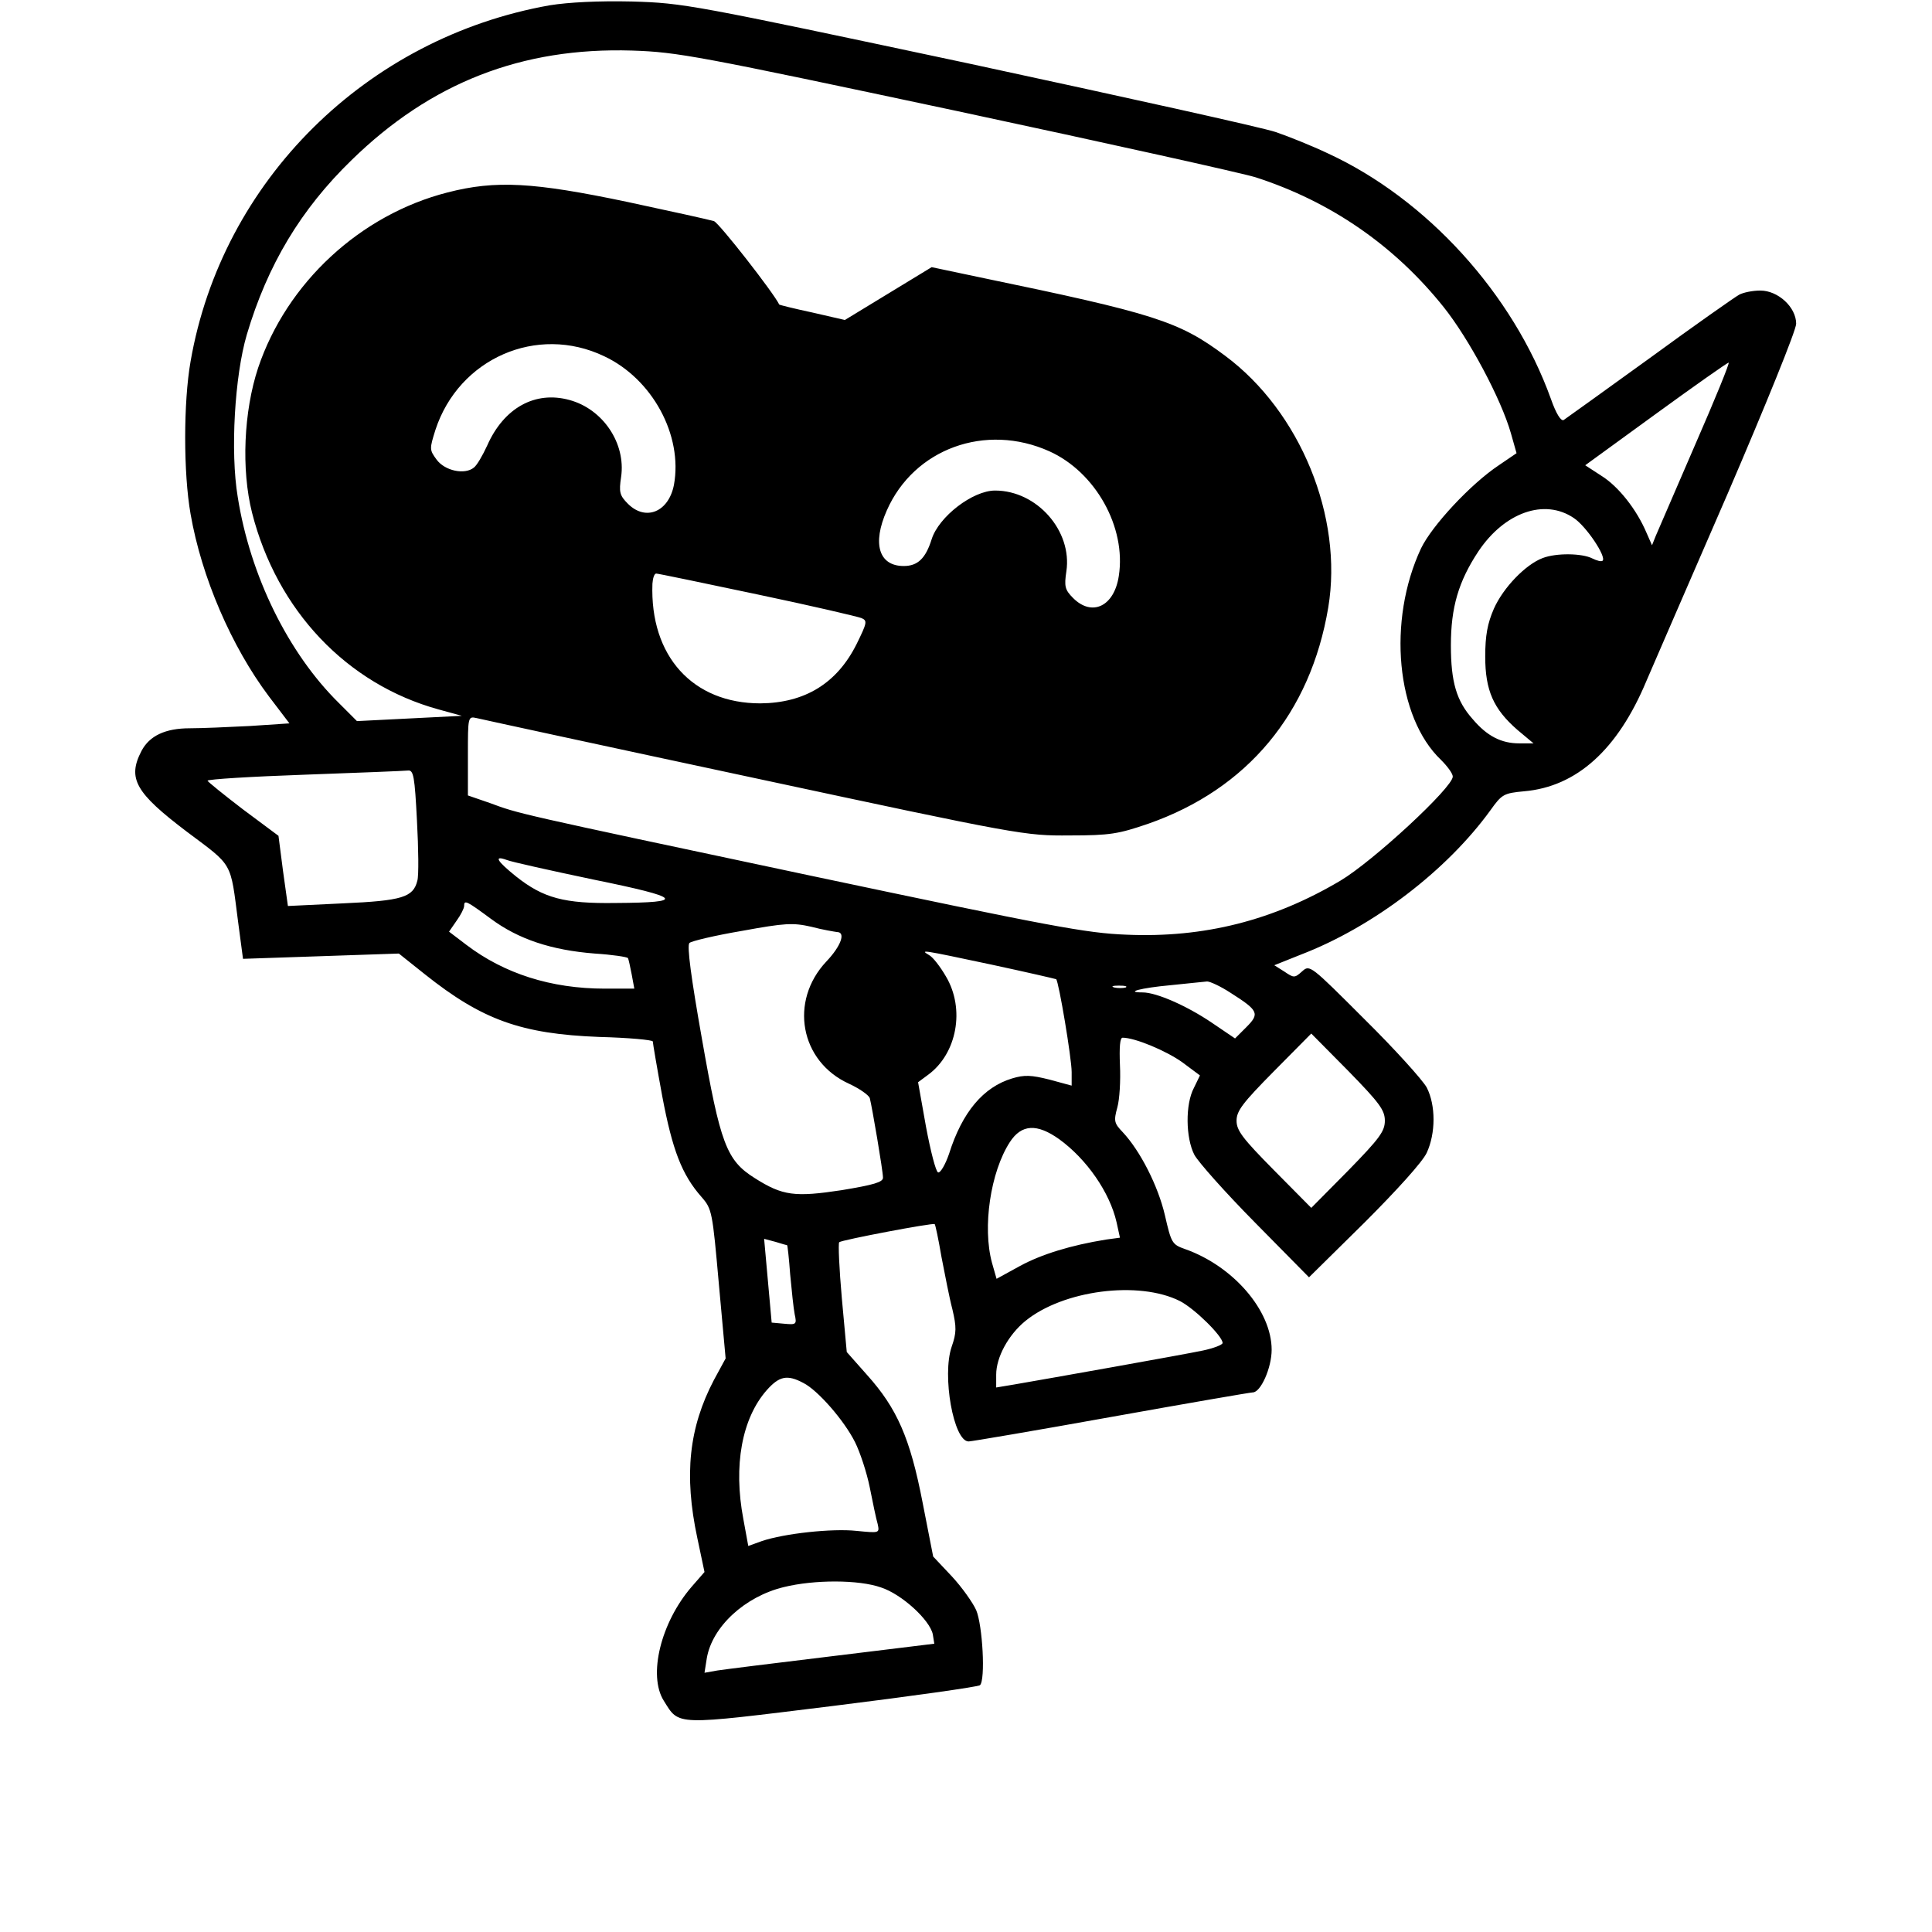
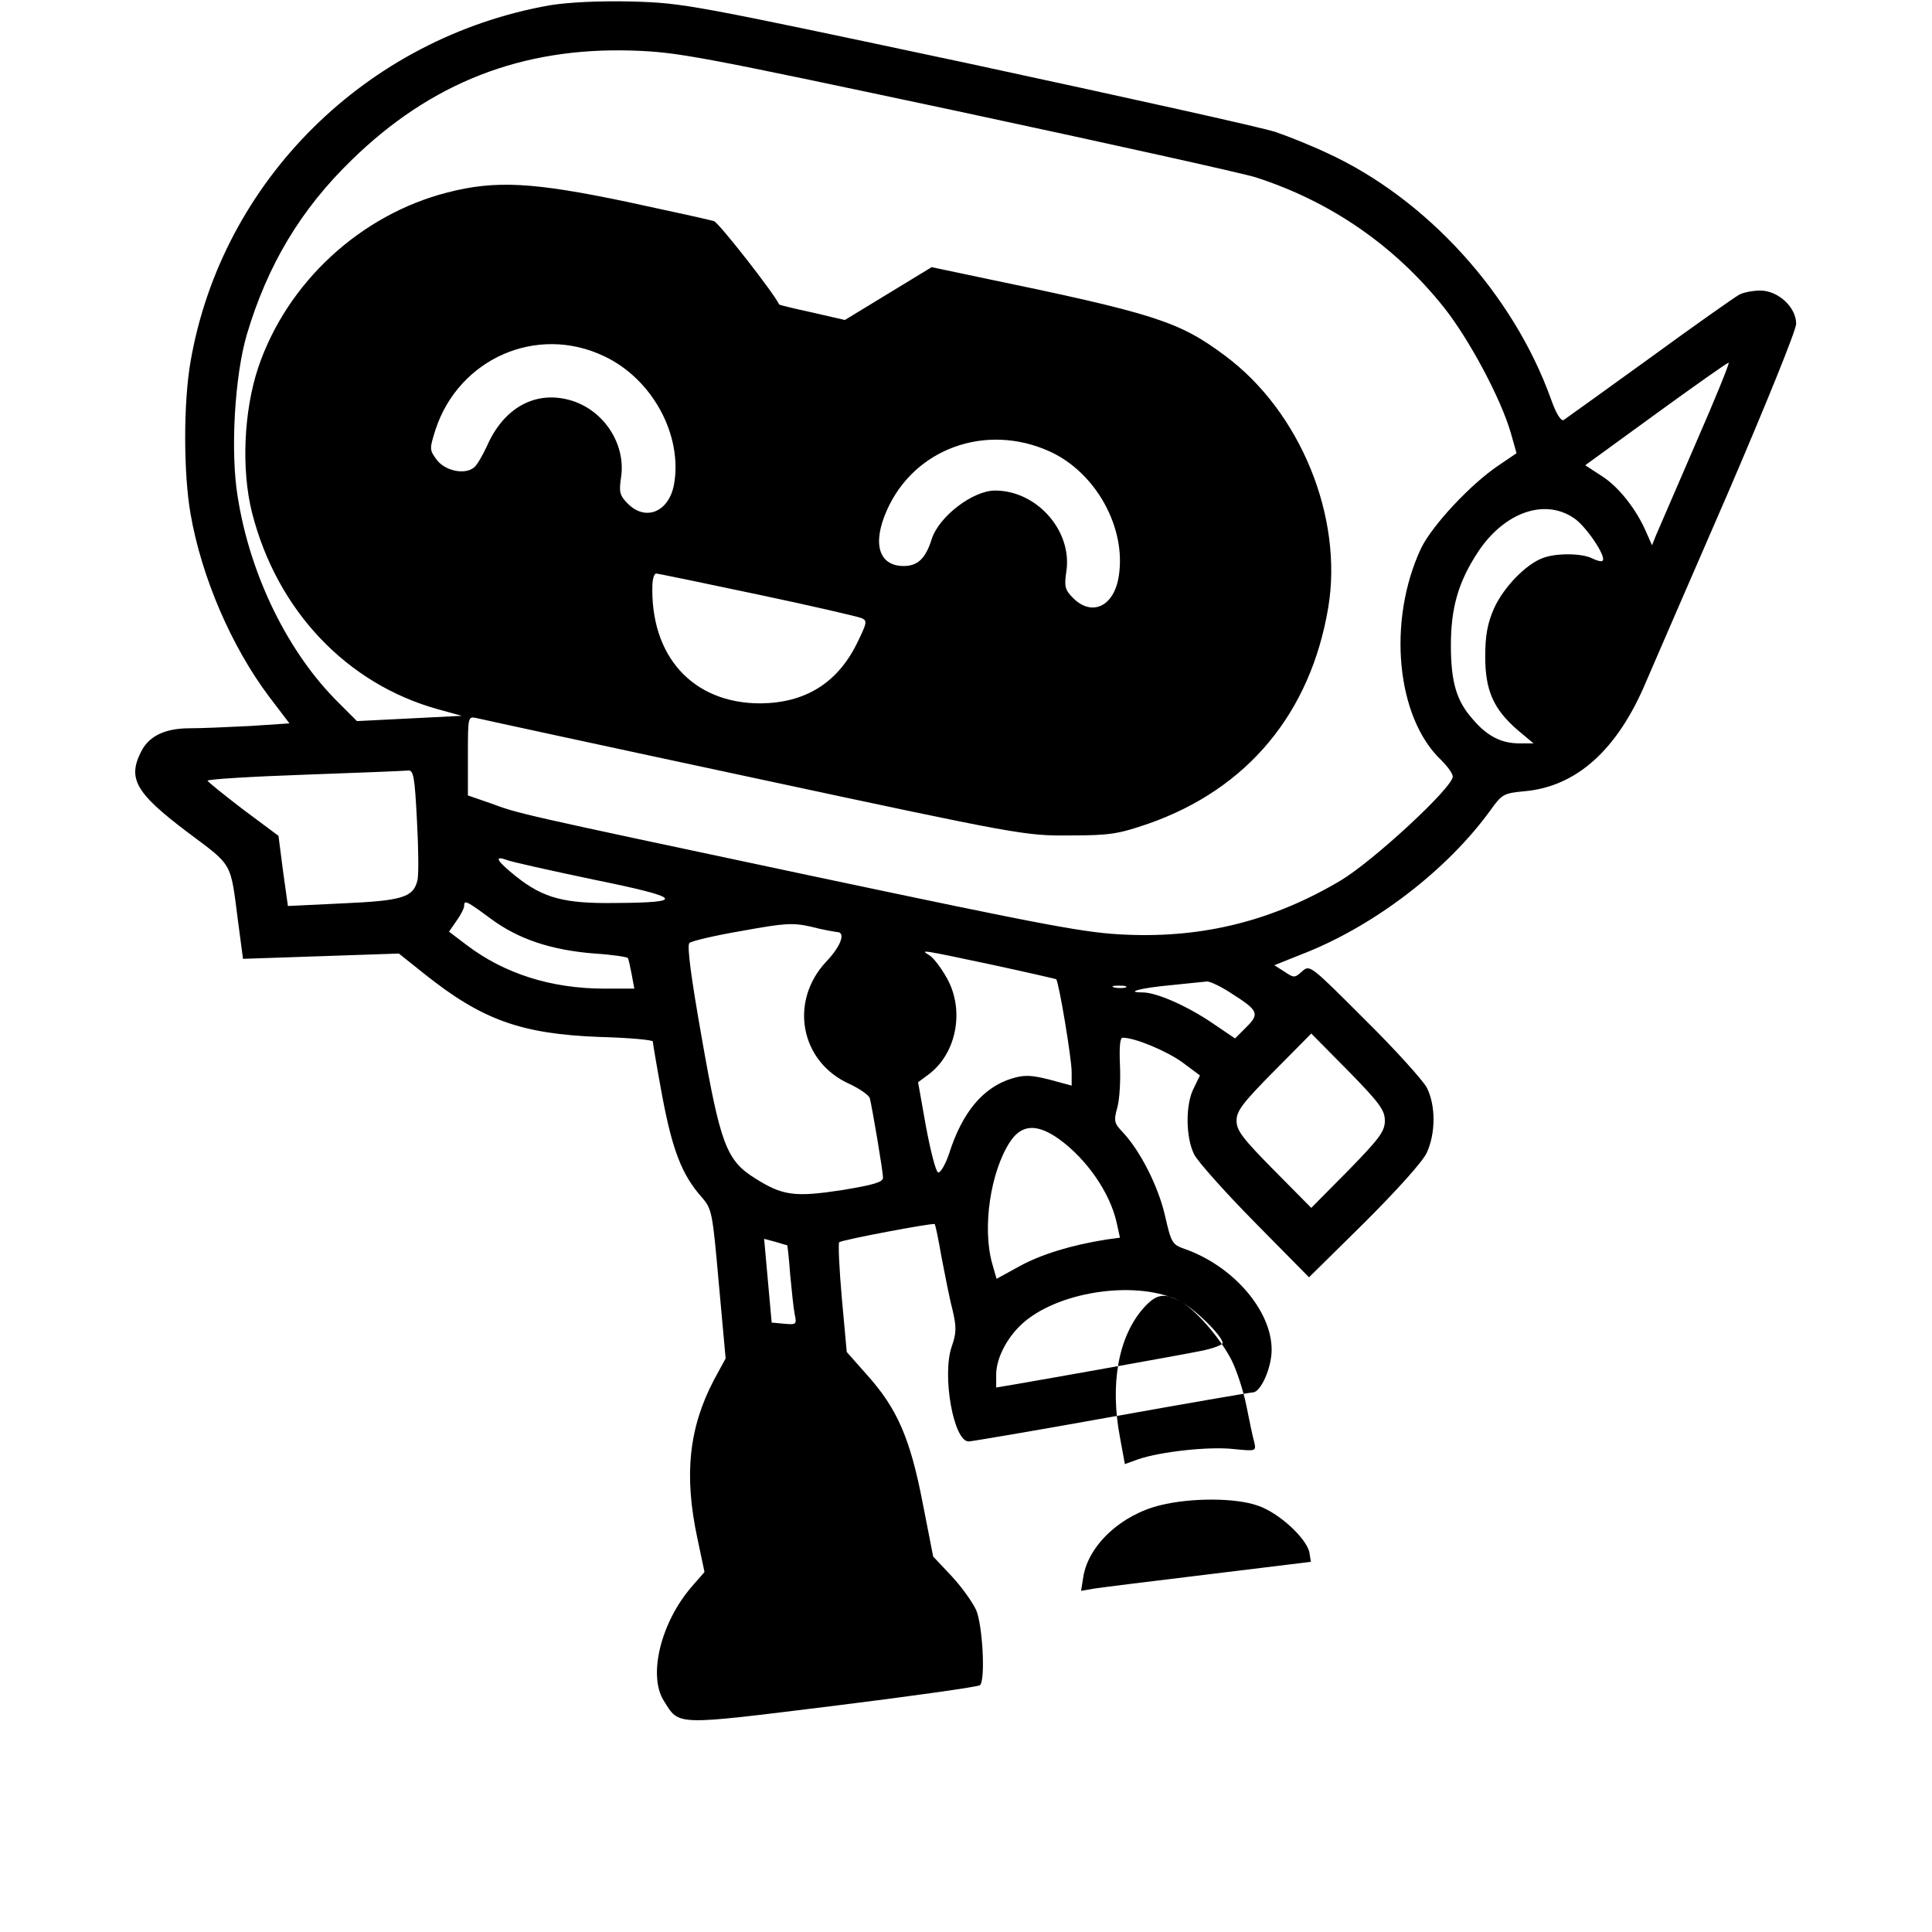
<svg xmlns="http://www.w3.org/2000/svg" version="1.0" width="512pt" height="512pt" viewBox="0 0 512 512" preserveAspectRatio="xMidYMid meet">
  <g transform="translate(0,512) scale(0.1,-0.1)" fill="#000000" stroke="none">
-     <path d="M1457 5106 c-486 -86 -869 -465 -952 -944 -19 -108 -19 -296 0 -404 29 -167 108 -351 208 -484 l54 -71 -105 -7 c-58 -3 -129 -6 -159 -6 -65 0 -107 -20 -128 -60 -38 -73 -16 -111 120 -214 124 -93 115 -77 136 -239 l13 -98 207 7 206 7 69 -55 c152 -121 255 -158 462 -166 78 -2 142 -8 142 -12 0 -4 11 -69 25 -145 27 -143 52 -208 104 -267 28 -32 29 -39 46 -230 l18 -198 -31 -57 c-66 -126 -80 -251 -44 -419 l19 -90 -34 -39 c-82 -95 -116 -235 -74 -302 42 -67 25 -66 448 -14 210 26 386 51 390 55 15 14 7 159 -10 199 -9 20 -38 61 -65 90 l-49 52 -28 143 c-33 171 -68 250 -147 338 l-54 61 -13 142 c-7 79 -10 146 -7 149 6 6 249 52 253 48 2 -2 10 -40 18 -87 9 -46 21 -109 29 -139 11 -47 11 -62 -2 -99 -26 -76 5 -251 45 -251 7 0 178 29 378 65 201 36 369 65 375 65 21 0 50 65 50 113 0 104 -102 222 -230 267 -34 12 -36 16 -53 90 -18 77 -65 170 -112 220 -22 23 -24 29 -14 65 6 21 9 72 7 112 -2 48 0 73 7 73 33 0 116 -35 158 -65 l47 -35 -16 -33 c-23 -43 -22 -132 1 -177 10 -19 82 -100 161 -180 l143 -145 147 145 c86 86 154 161 165 185 24 52 24 126 0 173 -11 20 -85 102 -165 181 -143 143 -145 145 -165 127 -20 -18 -22 -18 -47 -1 l-27 17 70 28 c193 74 388 224 503 383 30 42 35 45 89 50 139 12 248 110 324 292 19 44 116 268 216 498 101 235 181 432 181 449 0 44 -48 88 -95 88 -20 0 -45 -5 -56 -11 -11 -6 -118 -81 -237 -168 -119 -86 -222 -160 -228 -164 -7 -4 -20 16 -34 56 -100 278 -329 530 -592 651 -40 19 -102 44 -137 56 -35 12 -402 93 -815 182 -734 156 -754 160 -891 164 -90 2 -168 -2 -218 -10z m1078 -280 c402 -86 758 -165 793 -176 198 -64 367 -180 498 -344 67 -84 152 -243 178 -334 l15 -53 -47 -32 c-75 -50 -177 -160 -206 -220 -90 -192 -66 -448 53 -561 17 -17 31 -36 31 -44 0 -29 -212 -225 -298 -276 -177 -105 -361 -152 -567 -143 -106 4 -201 22 -835 156 -797 169 -773 164 -852 193 l-58 20 0 105 c0 104 0 105 23 100 12 -3 344 -75 737 -159 704 -151 717 -153 835 -152 107 0 129 4 208 31 263 92 430 293 477 573 40 240 -74 519 -273 667 -123 92 -187 112 -650 208 l-128 27 -115 -70 -115 -70 -87 20 c-47 10 -87 20 -87 21 -14 30 -160 217 -173 221 -9 3 -113 26 -230 51 -248 52 -348 58 -476 25 -231 -59 -426 -239 -502 -465 -38 -115 -45 -269 -16 -384 66 -259 251 -454 494 -521 l62 -17 -139 -7 -139 -7 -48 48 c-134 132 -235 337 -268 546 -20 120 -8 321 24 430 55 185 143 332 278 463 210 205 451 299 743 290 122 -4 173 -14 860 -160z m-934 -650 c128 -60 209 -210 185 -341 -14 -72 -75 -97 -122 -50 -22 22 -24 31 -18 71 13 89 -48 180 -137 204 -91 25 -174 -21 -218 -121 -12 -26 -27 -52 -35 -58 -24 -20 -77 -9 -99 21 -19 26 -19 28 -3 79 62 189 269 280 447 195z m2892 -233 c-52 -120 -99 -229 -105 -243 l-10 -25 -15 34 c-26 61 -74 122 -119 150 l-43 28 187 136 c103 75 190 136 193 136 4 1 -36 -97 -88 -216z m-1712 -19 c122 -55 204 -201 184 -330 -12 -81 -71 -109 -121 -59 -22 22 -24 31 -18 71 16 107 -78 214 -189 214 -59 0 -149 -69 -168 -129 -16 -51 -37 -71 -74 -71 -66 0 -84 59 -45 147 72 164 262 233 431 157z m1390 -177 c33 -22 87 -103 76 -113 -3 -3 -15 0 -27 6 -27 14 -96 15 -132 1 -45 -17 -104 -78 -129 -134 -17 -39 -23 -71 -23 -127 0 -90 22 -139 85 -194 l43 -36 -38 0 c-47 0 -85 19 -123 64 -43 48 -58 98 -58 196 0 100 20 169 73 249 69 103 175 141 253 88z m-2165 -202 c143 -30 267 -59 277 -63 16 -7 15 -12 -13 -69 -52 -104 -137 -156 -255 -157 -179 0 -293 125 -286 317 1 15 5 27 10 27 5 0 125 -25 267 -55z m-901 -600 c4 -74 5 -146 1 -159 -11 -44 -40 -53 -197 -60 l-146 -7 -13 93 -12 93 -94 70 c-51 39 -93 73 -94 76 0 4 116 11 258 16 141 5 264 10 273 11 15 2 18 -16 24 -133z m468 -156 c236 -48 247 -61 58 -62 -136 -2 -191 13 -263 70 -51 41 -61 57 -25 44 12 -5 116 -28 230 -52z m-272 -104 c73 -54 160 -83 275 -92 47 -3 86 -9 88 -12 2 -3 6 -23 10 -43 l7 -38 -78 0 c-143 0 -267 40 -367 116 l-46 35 20 29 c11 15 20 33 20 39 0 17 6 14 71 -34z m917 -35 c24 0 11 -37 -28 -78 -99 -105 -70 -265 60 -324 28 -13 52 -30 55 -38 6 -23 35 -193 35 -211 0 -12 -25 -19 -109 -33 -125 -19 -157 -15 -231 32 -75 47 -91 91 -140 370 -28 158 -40 246 -33 253 5 5 68 20 139 32 115 21 135 22 184 11 30 -8 61 -13 68 -14z m408 -86 c93 -20 171 -38 173 -39 7 -7 41 -210 41 -246 l0 -36 -59 16 c-48 12 -66 13 -99 3 -76 -23 -132 -89 -167 -200 -10 -29 -23 -51 -29 -49 -6 2 -20 57 -32 121 l-21 118 27 20 c76 56 98 174 47 260 -15 26 -35 52 -45 57 -25 15 -20 14 164 -25z m635 -75 c74 -47 78 -55 42 -91 l-30 -30 -62 42 c-65 44 -146 80 -183 80 -49 0 -4 12 73 19 46 5 90 9 98 10 8 0 36 -13 62 -30z m-278 14 c-7 -2 -21 -2 -30 0 -10 3 -4 5 12 5 17 0 24 -2 18 -5z m687 -353 c0 -28 -14 -47 -97 -132 l-98 -99 -99 100 c-83 84 -99 105 -99 131 0 26 16 47 99 131 l99 100 98 -99 c83 -85 97 -104 97 -132z m-863 -49 c73 -53 134 -141 152 -220 l9 -41 -37 -5 c-93 -15 -171 -39 -228 -70 l-62 -34 -12 42 c-26 95 -4 241 47 320 31 48 72 50 131 8z m-721 -281 c1 0 5 -35 8 -77 4 -43 9 -91 12 -106 6 -27 4 -28 -28 -25 l-33 3 -10 111 -10 111 30 -8 c16 -5 30 -9 31 -9z m1041 -148 c39 -20 113 -93 113 -111 0 -5 -24 -14 -52 -20 -52 -11 -407 -74 -500 -90 l-48 -8 0 34 c0 46 32 105 77 142 100 82 301 108 410 53z m-998 -217 c38 -19 108 -99 137 -157 13 -26 31 -80 39 -120 8 -40 17 -84 21 -97 5 -24 5 -24 -56 -18 -65 7 -192 -7 -251 -27 l-36 -13 -13 71 c-27 142 -4 267 62 342 33 37 54 42 97 19z m206 -542 c55 -18 129 -86 137 -124 l4 -25 -270 -33 c-149 -18 -286 -35 -305 -38 l-34 -6 6 38 c14 84 101 164 204 189 81 20 199 20 258 -1z" />
+     <path d="M1457 5106 c-486 -86 -869 -465 -952 -944 -19 -108 -19 -296 0 -404 29 -167 108 -351 208 -484 l54 -71 -105 -7 c-58 -3 -129 -6 -159 -6 -65 0 -107 -20 -128 -60 -38 -73 -16 -111 120 -214 124 -93 115 -77 136 -239 l13 -98 207 7 206 7 69 -55 c152 -121 255 -158 462 -166 78 -2 142 -8 142 -12 0 -4 11 -69 25 -145 27 -143 52 -208 104 -267 28 -32 29 -39 46 -230 l18 -198 -31 -57 c-66 -126 -80 -251 -44 -419 l19 -90 -34 -39 c-82 -95 -116 -235 -74 -302 42 -67 25 -66 448 -14 210 26 386 51 390 55 15 14 7 159 -10 199 -9 20 -38 61 -65 90 l-49 52 -28 143 c-33 171 -68 250 -147 338 l-54 61 -13 142 c-7 79 -10 146 -7 149 6 6 249 52 253 48 2 -2 10 -40 18 -87 9 -46 21 -109 29 -139 11 -47 11 -62 -2 -99 -26 -76 5 -251 45 -251 7 0 178 29 378 65 201 36 369 65 375 65 21 0 50 65 50 113 0 104 -102 222 -230 267 -34 12 -36 16 -53 90 -18 77 -65 170 -112 220 -22 23 -24 29 -14 65 6 21 9 72 7 112 -2 48 0 73 7 73 33 0 116 -35 158 -65 l47 -35 -16 -33 c-23 -43 -22 -132 1 -177 10 -19 82 -100 161 -180 l143 -145 147 145 c86 86 154 161 165 185 24 52 24 126 0 173 -11 20 -85 102 -165 181 -143 143 -145 145 -165 127 -20 -18 -22 -18 -47 -1 l-27 17 70 28 c193 74 388 224 503 383 30 42 35 45 89 50 139 12 248 110 324 292 19 44 116 268 216 498 101 235 181 432 181 449 0 44 -48 88 -95 88 -20 0 -45 -5 -56 -11 -11 -6 -118 -81 -237 -168 -119 -86 -222 -160 -228 -164 -7 -4 -20 16 -34 56 -100 278 -329 530 -592 651 -40 19 -102 44 -137 56 -35 12 -402 93 -815 182 -734 156 -754 160 -891 164 -90 2 -168 -2 -218 -10z m1078 -280 c402 -86 758 -165 793 -176 198 -64 367 -180 498 -344 67 -84 152 -243 178 -334 l15 -53 -47 -32 c-75 -50 -177 -160 -206 -220 -90 -192 -66 -448 53 -561 17 -17 31 -36 31 -44 0 -29 -212 -225 -298 -276 -177 -105 -361 -152 -567 -143 -106 4 -201 22 -835 156 -797 169 -773 164 -852 193 l-58 20 0 105 c0 104 0 105 23 100 12 -3 344 -75 737 -159 704 -151 717 -153 835 -152 107 0 129 4 208 31 263 92 430 293 477 573 40 240 -74 519 -273 667 -123 92 -187 112 -650 208 l-128 27 -115 -70 -115 -70 -87 20 c-47 10 -87 20 -87 21 -14 30 -160 217 -173 221 -9 3 -113 26 -230 51 -248 52 -348 58 -476 25 -231 -59 -426 -239 -502 -465 -38 -115 -45 -269 -16 -384 66 -259 251 -454 494 -521 l62 -17 -139 -7 -139 -7 -48 48 c-134 132 -235 337 -268 546 -20 120 -8 321 24 430 55 185 143 332 278 463 210 205 451 299 743 290 122 -4 173 -14 860 -160z m-934 -650 c128 -60 209 -210 185 -341 -14 -72 -75 -97 -122 -50 -22 22 -24 31 -18 71 13 89 -48 180 -137 204 -91 25 -174 -21 -218 -121 -12 -26 -27 -52 -35 -58 -24 -20 -77 -9 -99 21 -19 26 -19 28 -3 79 62 189 269 280 447 195z m2892 -233 c-52 -120 -99 -229 -105 -243 l-10 -25 -15 34 c-26 61 -74 122 -119 150 l-43 28 187 136 c103 75 190 136 193 136 4 1 -36 -97 -88 -216z m-1712 -19 c122 -55 204 -201 184 -330 -12 -81 -71 -109 -121 -59 -22 22 -24 31 -18 71 16 107 -78 214 -189 214 -59 0 -149 -69 -168 -129 -16 -51 -37 -71 -74 -71 -66 0 -84 59 -45 147 72 164 262 233 431 157z m1390 -177 c33 -22 87 -103 76 -113 -3 -3 -15 0 -27 6 -27 14 -96 15 -132 1 -45 -17 -104 -78 -129 -134 -17 -39 -23 -71 -23 -127 0 -90 22 -139 85 -194 l43 -36 -38 0 c-47 0 -85 19 -123 64 -43 48 -58 98 -58 196 0 100 20 169 73 249 69 103 175 141 253 88z m-2165 -202 c143 -30 267 -59 277 -63 16 -7 15 -12 -13 -69 -52 -104 -137 -156 -255 -157 -179 0 -293 125 -286 317 1 15 5 27 10 27 5 0 125 -25 267 -55z m-901 -600 c4 -74 5 -146 1 -159 -11 -44 -40 -53 -197 -60 l-146 -7 -13 93 -12 93 -94 70 c-51 39 -93 73 -94 76 0 4 116 11 258 16 141 5 264 10 273 11 15 2 18 -16 24 -133z m468 -156 c236 -48 247 -61 58 -62 -136 -2 -191 13 -263 70 -51 41 -61 57 -25 44 12 -5 116 -28 230 -52z m-272 -104 c73 -54 160 -83 275 -92 47 -3 86 -9 88 -12 2 -3 6 -23 10 -43 l7 -38 -78 0 c-143 0 -267 40 -367 116 l-46 35 20 29 c11 15 20 33 20 39 0 17 6 14 71 -34z m917 -35 c24 0 11 -37 -28 -78 -99 -105 -70 -265 60 -324 28 -13 52 -30 55 -38 6 -23 35 -193 35 -211 0 -12 -25 -19 -109 -33 -125 -19 -157 -15 -231 32 -75 47 -91 91 -140 370 -28 158 -40 246 -33 253 5 5 68 20 139 32 115 21 135 22 184 11 30 -8 61 -13 68 -14z m408 -86 c93 -20 171 -38 173 -39 7 -7 41 -210 41 -246 l0 -36 -59 16 c-48 12 -66 13 -99 3 -76 -23 -132 -89 -167 -200 -10 -29 -23 -51 -29 -49 -6 2 -20 57 -32 121 l-21 118 27 20 c76 56 98 174 47 260 -15 26 -35 52 -45 57 -25 15 -20 14 164 -25z m635 -75 c74 -47 78 -55 42 -91 l-30 -30 -62 42 c-65 44 -146 80 -183 80 -49 0 -4 12 73 19 46 5 90 9 98 10 8 0 36 -13 62 -30z m-278 14 c-7 -2 -21 -2 -30 0 -10 3 -4 5 12 5 17 0 24 -2 18 -5z m687 -353 c0 -28 -14 -47 -97 -132 l-98 -99 -99 100 c-83 84 -99 105 -99 131 0 26 16 47 99 131 l99 100 98 -99 c83 -85 97 -104 97 -132z m-863 -49 c73 -53 134 -141 152 -220 l9 -41 -37 -5 c-93 -15 -171 -39 -228 -70 l-62 -34 -12 42 c-26 95 -4 241 47 320 31 48 72 50 131 8z m-721 -281 c1 0 5 -35 8 -77 4 -43 9 -91 12 -106 6 -27 4 -28 -28 -25 l-33 3 -10 111 -10 111 30 -8 c16 -5 30 -9 31 -9z m1041 -148 c39 -20 113 -93 113 -111 0 -5 -24 -14 -52 -20 -52 -11 -407 -74 -500 -90 l-48 -8 0 34 c0 46 32 105 77 142 100 82 301 108 410 53z c38 -19 108 -99 137 -157 13 -26 31 -80 39 -120 8 -40 17 -84 21 -97 5 -24 5 -24 -56 -18 -65 7 -192 -7 -251 -27 l-36 -13 -13 71 c-27 142 -4 267 62 342 33 37 54 42 97 19z m206 -542 c55 -18 129 -86 137 -124 l4 -25 -270 -33 c-149 -18 -286 -35 -305 -38 l-34 -6 6 38 c14 84 101 164 204 189 81 20 199 20 258 -1z" />
  </g>
</svg>